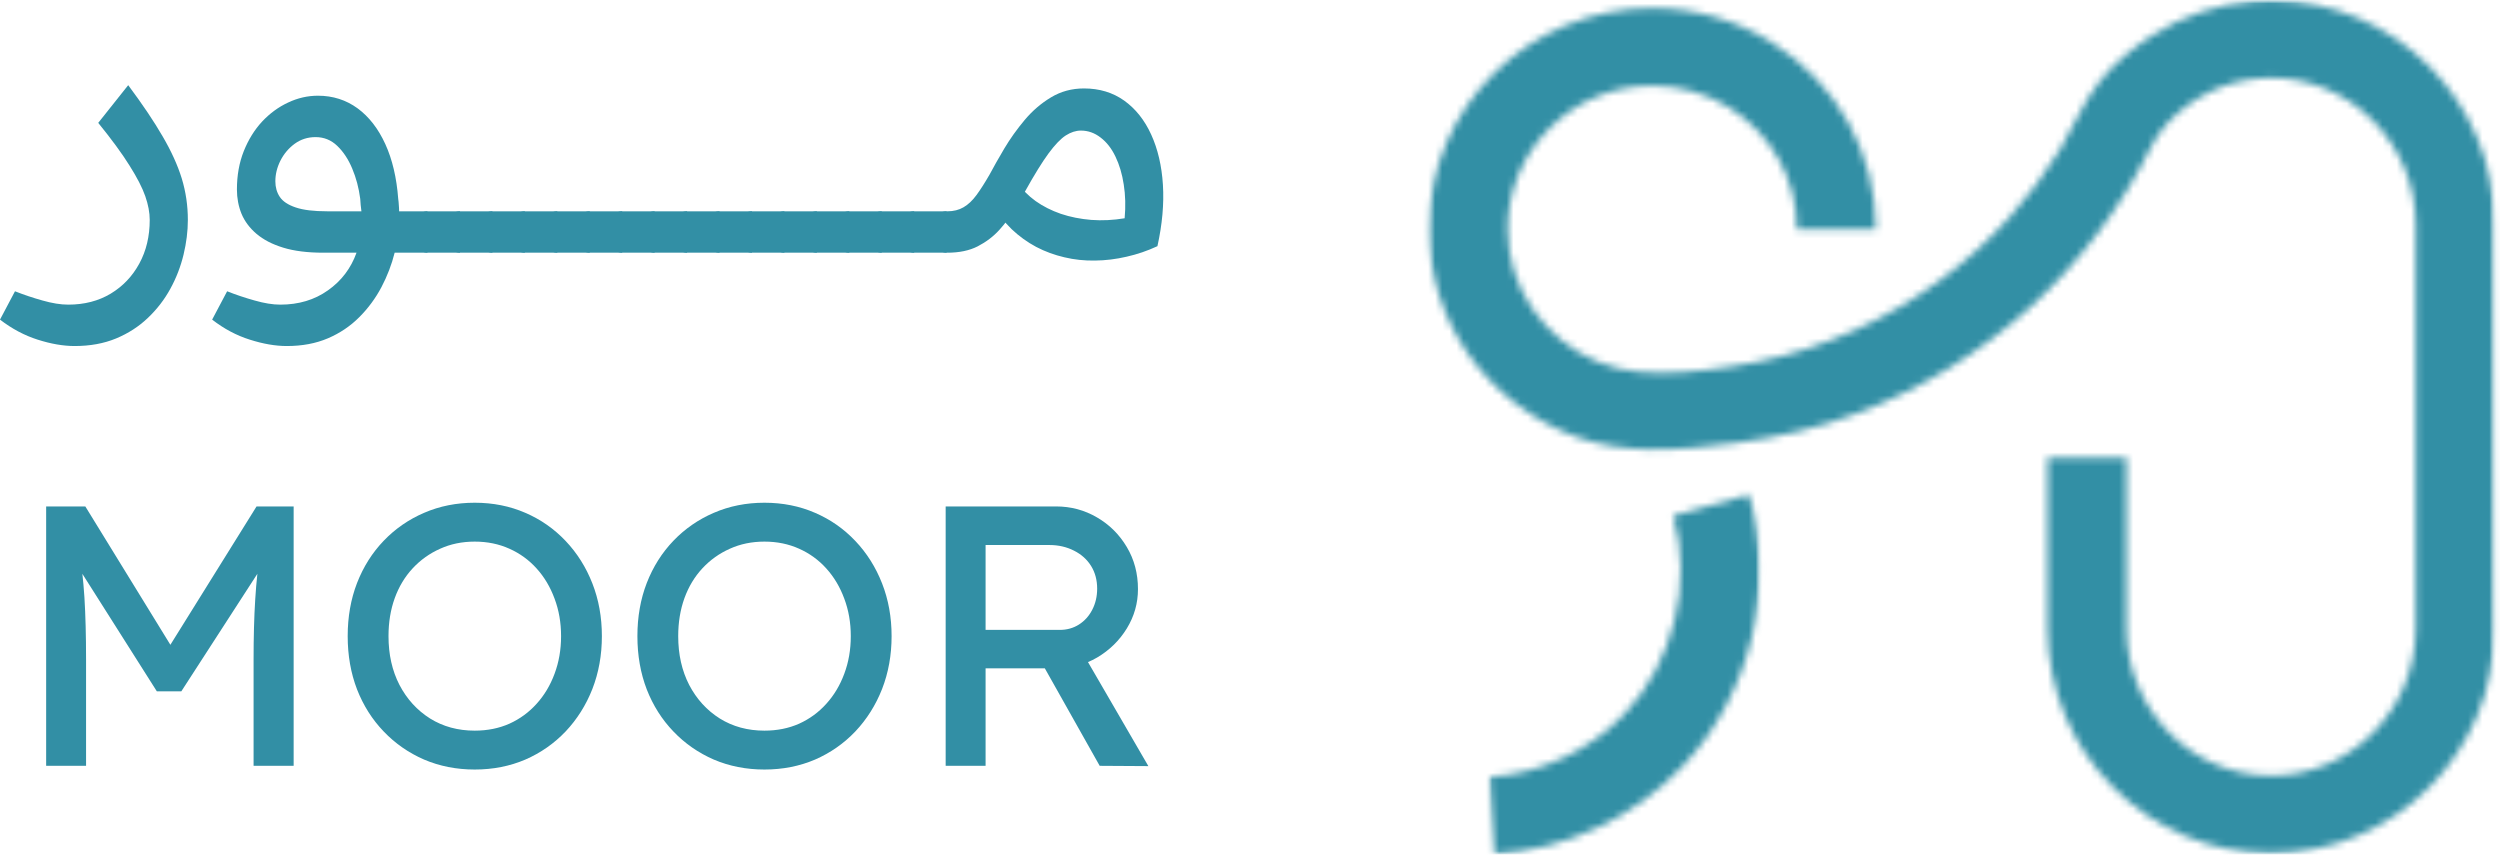
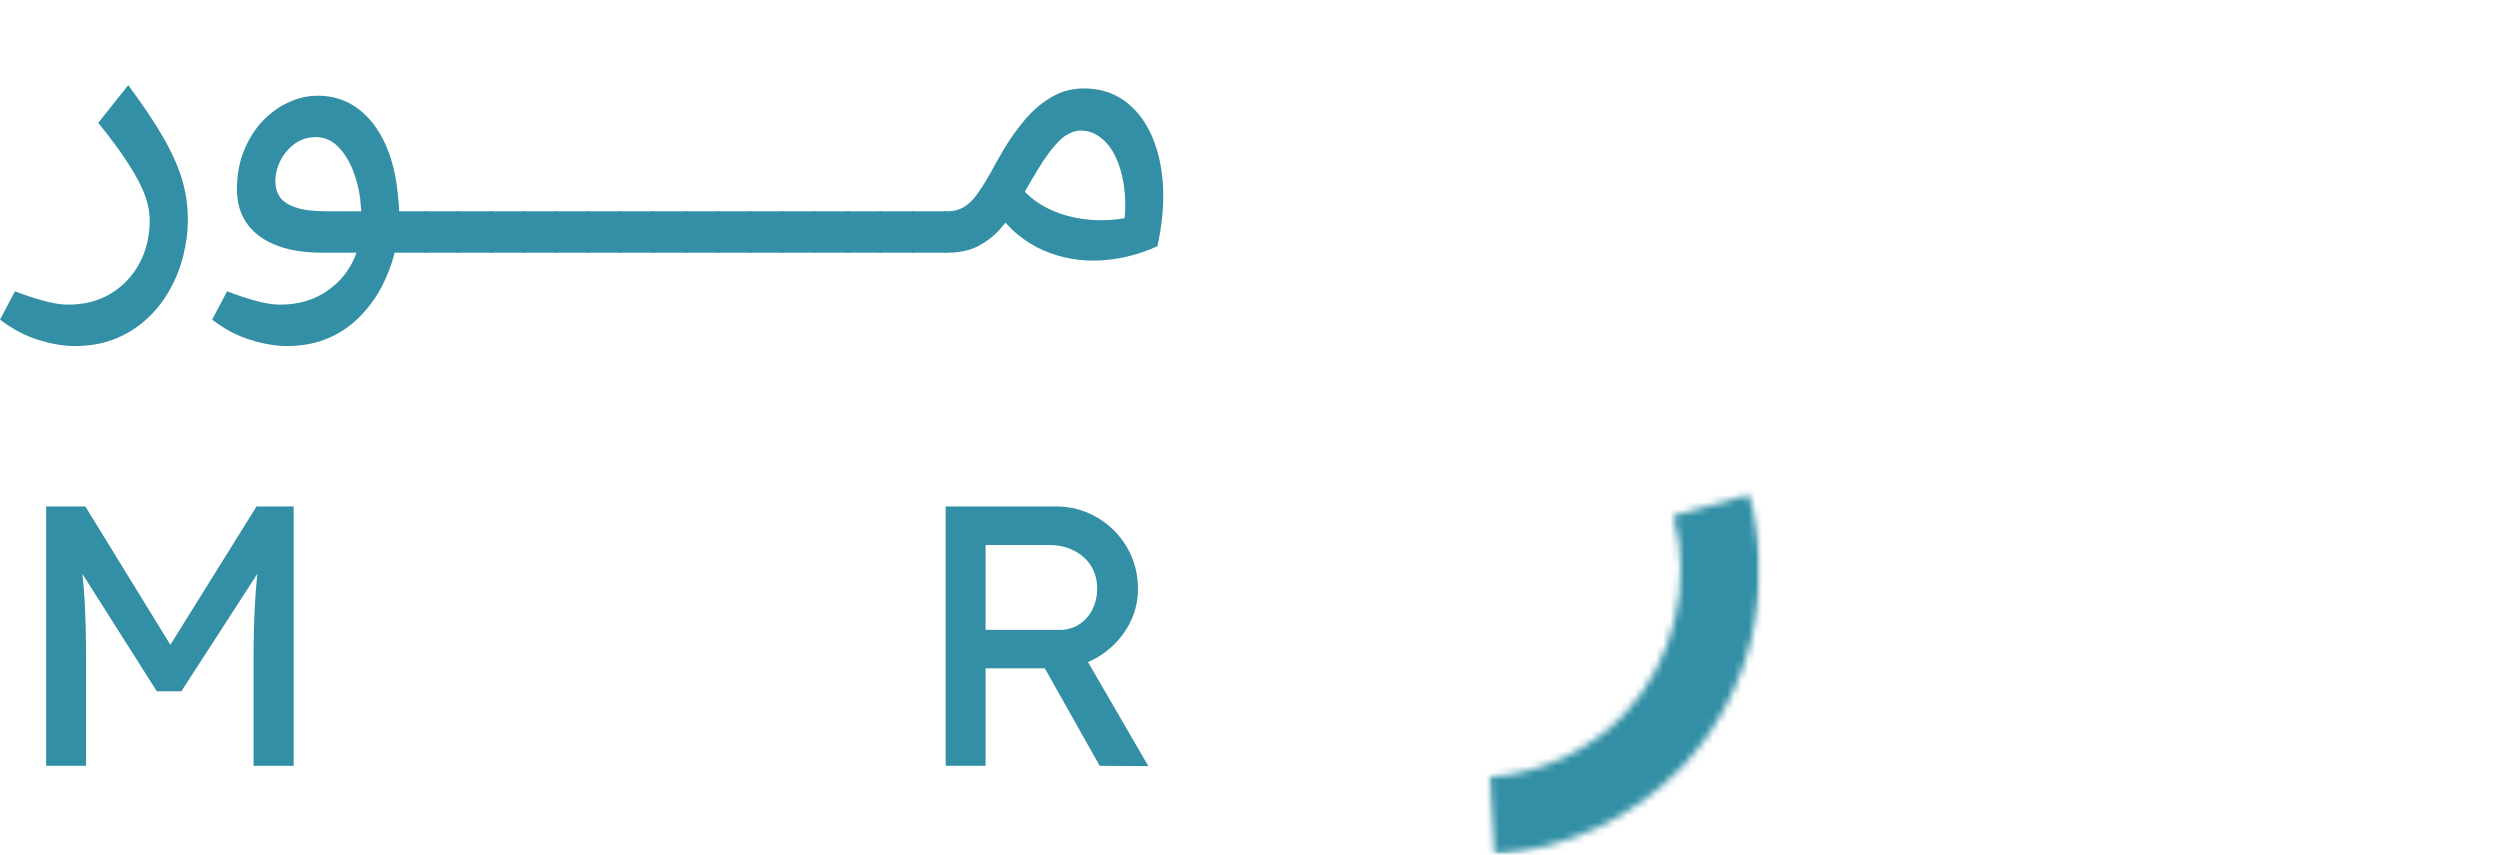
<svg xmlns="http://www.w3.org/2000/svg" width="351" height="120" viewBox="0 0 351 120" fill="none">
  <path d="M10.479 48.583C8.88 48.583 7.151 48.281 5.292 47.688C3.448 47.104 1.682 46.167 0 44.875L2.104 40.896C3.328 41.38 4.609 41.812 5.958 42.188C7.302 42.573 8.51 42.771 9.583 42.771C11.844 42.771 13.833 42.255 15.542 41.229C17.25 40.198 18.588 38.792 19.562 37C20.531 35.224 21.021 33.182 21.021 30.875C21.021 29.849 20.812 28.74 20.396 27.542C19.979 26.349 19.24 24.917 18.188 23.25C17.146 21.573 15.677 19.573 13.792 17.25L18 11.958C20.01 14.656 21.625 17.052 22.833 19.146C24.052 21.229 24.948 23.203 25.521 25.062C26.088 26.927 26.375 28.865 26.375 30.875C26.375 32.458 26.172 34.083 25.771 35.75C25.365 37.427 24.75 39.026 23.917 40.542C23.083 42.068 22.026 43.438 20.75 44.646C19.484 45.854 18 46.812 16.292 47.521C14.583 48.229 12.646 48.583 10.479 48.583Z" fill="#328FA5" />
  <path d="M40.264 48.583C38.665 48.583 36.936 48.281 35.077 47.688C33.212 47.104 31.452 46.167 29.785 44.875L31.889 40.896C33.108 41.38 34.395 41.812 35.743 42.188C37.087 42.573 38.29 42.771 39.348 42.771C41.931 42.771 44.16 42.104 46.035 40.771C47.921 39.448 49.264 37.688 50.056 35.479H45.389C43.181 35.479 41.306 35.245 39.764 34.771C38.233 34.302 36.983 33.656 36.014 32.833C35.056 32.016 34.353 31.078 33.91 30.021C33.478 28.953 33.264 27.812 33.264 26.604C33.264 24.635 33.582 22.844 34.223 21.229C34.874 19.604 35.733 18.219 36.806 17.062C37.889 15.912 39.103 15.021 40.452 14.396C41.796 13.76 43.191 13.438 44.639 13.438C46.733 13.438 48.587 14.031 50.202 15.208C51.811 16.391 53.108 18.062 54.098 20.229C55.082 22.385 55.686 24.948 55.91 27.917C55.952 28.182 55.978 28.469 55.993 28.771C56.02 29.062 56.035 29.365 56.035 29.667H60.014V35.479H55.41C54.993 37.146 54.374 38.755 53.556 40.312C52.733 41.865 51.702 43.271 50.452 44.521C49.202 45.781 47.728 46.776 46.035 47.5C44.353 48.219 42.431 48.583 40.264 48.583ZM45.952 29.667H50.743C50.702 29.365 50.665 29.062 50.639 28.771C50.624 28.469 50.603 28.182 50.577 27.917C50.379 26.391 50.004 24.974 49.452 23.667C48.91 22.365 48.207 21.302 47.348 20.479C46.499 19.662 45.483 19.25 44.306 19.25C43.207 19.25 42.228 19.562 41.368 20.188C40.52 20.812 39.853 21.604 39.368 22.562C38.895 23.51 38.66 24.474 38.66 25.458C38.66 26.292 38.868 27.021 39.285 27.646C39.702 28.271 40.441 28.766 41.514 29.125C42.582 29.49 44.061 29.667 45.952 29.667Z" fill="#328FA5" />
  <path d="M60.019 29.667H64.581V35.479H60.019V29.667ZM60.019 29.667H60.581V35.479H60.019C58.883 35.479 58.31 34.474 58.31 32.458C58.31 30.599 58.883 29.667 60.019 29.667Z" fill="#328FA5" />
  <path d="M64.574 29.667H69.136V35.479H64.574V29.667ZM64.574 29.667H65.136V35.479H64.574C63.438 35.479 62.865 34.474 62.865 32.458C62.865 30.599 63.438 29.667 64.574 29.667Z" fill="#328FA5" />
  <path d="M69.128 29.667H73.691V35.479H69.128V29.667ZM69.128 29.667H69.691V35.479H69.128C67.993 35.479 67.42 34.474 67.42 32.458C67.42 30.599 67.993 29.667 69.128 29.667Z" fill="#328FA5" />
  <path d="M73.685 29.667H78.247V35.479H73.685V29.667ZM73.685 29.667H74.247V35.479H73.685C72.549 35.479 71.977 34.474 71.977 32.458C71.977 30.599 72.549 29.667 73.685 29.667Z" fill="#328FA5" />
  <path d="M78.24 29.667H82.802V35.479H78.24V29.667ZM78.24 29.667H78.802V35.479H78.24C77.104 35.479 76.531 34.474 76.531 32.458C76.531 30.599 77.104 29.667 78.24 29.667Z" fill="#328FA5" />
  <path d="M82.794 29.667H87.357V35.479H82.794V29.667ZM82.794 29.667H83.357V35.479H82.794C81.659 35.479 81.086 34.474 81.086 32.458C81.086 30.599 81.659 29.667 82.794 29.667Z" fill="#328FA5" />
  <path d="M87.349 29.667H91.912V35.479H87.349V29.667ZM87.349 29.667H87.912V35.479H87.349C86.213 35.479 85.641 34.474 85.641 32.458C85.641 30.599 86.213 29.667 87.349 29.667Z" fill="#328FA5" />
  <path d="M91.904 29.667H96.466V35.479H91.904V29.667ZM91.904 29.667H92.466V35.479H91.904C90.768 35.479 90.195 34.474 90.195 32.458C90.195 30.599 90.768 29.667 91.904 29.667Z" fill="#328FA5" />
  <path d="M96.458 29.667H101.021V35.479H96.458V29.667ZM96.458 29.667H97.021V35.479H96.458C95.323 35.479 94.75 34.474 94.75 32.458C94.75 30.599 95.323 29.667 96.458 29.667Z" fill="#328FA5" />
  <path d="M101.015 29.667H105.577V35.479H101.015V29.667ZM101.015 29.667H101.577V35.479H101.015C99.88 35.479 99.307 34.474 99.307 32.458C99.307 30.599 99.88 29.667 101.015 29.667Z" fill="#328FA5" />
  <path d="M105.57 29.667H110.132V35.479H105.57V29.667ZM105.57 29.667H106.132V35.479H105.57C104.434 35.479 103.861 34.474 103.861 32.458C103.861 30.599 104.434 29.667 105.57 29.667Z" fill="#328FA5" />
  <path d="M110.124 29.667H114.687V35.479H110.124V29.667ZM110.124 29.667H110.687V35.479H110.124C108.989 35.479 108.416 34.474 108.416 32.458C108.416 30.599 108.989 29.667 110.124 29.667Z" fill="#328FA5" />
  <path d="M114.679 29.667H119.242V35.479H114.679V29.667ZM114.679 29.667H115.242V35.479H114.679C113.544 35.479 112.971 34.474 112.971 32.458C112.971 30.599 113.544 29.667 114.679 29.667Z" fill="#328FA5" />
  <path d="M119.234 29.667H123.796V35.479H119.234V29.667ZM119.234 29.667H119.796V35.479H119.234C118.098 35.479 117.525 34.474 117.525 32.458C117.525 30.599 118.098 29.667 119.234 29.667Z" fill="#328FA5" />
  <path d="M123.788 29.667H128.351V35.479H123.788V29.667ZM123.788 29.667H124.351V35.479H123.788C122.653 35.479 122.08 34.474 122.08 32.458C122.08 30.599 122.653 29.667 123.788 29.667Z" fill="#328FA5" />
  <path d="M128.343 29.667H132.906V35.479H128.343V29.667ZM128.343 29.667H128.906V35.479H128.343C127.208 35.479 126.635 34.474 126.635 32.458C126.635 30.599 127.208 29.667 128.343 29.667Z" fill="#328FA5" />
  <path d="M132.9 35.479V29.667H133.004C133.879 29.667 134.634 29.479 135.275 29.104C135.926 28.729 136.535 28.156 137.108 27.375C137.676 26.599 138.285 25.641 138.941 24.5C139.509 23.432 140.197 22.219 141.004 20.854C141.822 19.479 142.775 18.146 143.858 16.854C144.941 15.562 146.176 14.5 147.566 13.667C148.952 12.833 150.493 12.417 152.191 12.417C154.358 12.417 156.238 12.989 157.837 14.125C159.431 15.266 160.697 16.854 161.629 18.896C162.556 20.927 163.108 23.281 163.275 25.958C163.441 28.625 163.181 31.495 162.504 34.562C161.098 35.219 159.655 35.708 158.171 36.042C156.697 36.385 155.217 36.568 153.733 36.583C152.259 36.609 150.827 36.458 149.441 36.125C148.051 35.802 146.733 35.323 145.483 34.667C144.233 34 143.077 33.167 142.025 32.167C140.983 31.156 140.066 29.958 139.275 28.583L142.858 25.625C143.509 26.614 144.358 27.479 145.4 28.229C146.441 28.969 147.618 29.562 148.941 30.021C150.275 30.469 151.697 30.75 153.212 30.875C154.738 30.989 156.301 30.911 157.9 30.646C158.051 28.969 158.009 27.391 157.775 25.917C157.551 24.432 157.16 23.12 156.608 21.979C156.066 20.844 155.368 19.953 154.525 19.312C153.691 18.661 152.764 18.333 151.754 18.333C151.056 18.333 150.348 18.562 149.629 19.021C148.921 19.479 148.113 20.323 147.212 21.542C146.322 22.75 145.233 24.516 143.941 26.833C143.525 27.583 143.014 28.453 142.421 29.438C141.837 30.427 141.129 31.375 140.296 32.292C139.462 33.208 138.452 33.974 137.275 34.583C136.108 35.182 134.681 35.479 133.004 35.479H132.9ZM132.9 29.667H133.462V35.479H132.9C131.764 35.479 131.191 34.474 131.191 32.458C131.191 30.599 131.764 29.667 132.9 29.667Z" fill="#328FA5" />
  <path d="M6.479 107.521V71.104H11.979L25.249 92.688L22.604 92.646L36.02 71.104H41.228V107.521H35.603V92.583C35.603 89.474 35.676 86.667 35.833 84.167C35.984 81.667 36.255 79.188 36.645 76.729L37.374 78.646L25.458 97.063H22.02L10.479 78.854L11.041 76.729C11.426 79.052 11.697 81.432 11.854 83.875C12.005 86.323 12.083 89.224 12.083 92.583V107.521H6.479Z" fill="#328FA5" />
-   <path d="M66.65 108.042C64.092 108.042 61.723 107.573 59.546 106.646C57.379 105.703 55.488 104.391 53.879 102.708C52.264 101.031 51.014 99.057 50.129 96.792C49.254 94.516 48.816 92.021 48.816 89.312C48.816 86.604 49.254 84.12 50.129 81.854C51.014 79.578 52.264 77.599 53.879 75.917C55.488 74.24 57.379 72.932 59.546 72C61.723 71.057 64.092 70.583 66.65 70.583C69.217 70.583 71.587 71.057 73.754 72C75.921 72.932 77.806 74.25 79.421 75.958C81.03 77.656 82.28 79.641 83.171 81.917C84.056 84.182 84.504 86.646 84.504 89.312C84.504 91.979 84.056 94.453 83.171 96.729C82.28 98.995 81.03 100.979 79.421 102.688C77.806 104.385 75.921 105.703 73.754 106.646C71.587 107.573 69.217 108.042 66.65 108.042ZM66.65 102.583C68.426 102.583 70.051 102.26 71.525 101.604C72.993 100.938 74.264 100.01 75.337 98.812C76.421 97.62 77.259 96.219 77.858 94.604C78.467 92.979 78.775 91.219 78.775 89.312C78.775 87.412 78.467 85.656 77.858 84.042C77.259 82.417 76.421 81.01 75.337 79.812C74.264 78.62 72.993 77.698 71.525 77.042C70.051 76.375 68.426 76.042 66.65 76.042C64.884 76.042 63.264 76.375 61.796 77.042C60.322 77.698 59.035 78.615 57.941 79.792C56.842 80.974 56.004 82.37 55.421 83.979C54.837 85.594 54.546 87.37 54.546 89.312C54.546 91.885 55.056 94.167 56.087 96.167C57.129 98.156 58.556 99.724 60.379 100.875C62.212 102.016 64.301 102.583 66.65 102.583Z" fill="#328FA5" />
-   <path d="M107.326 108.042C104.768 108.042 102.398 107.573 100.221 106.646C98.055 105.703 96.164 104.391 94.555 102.708C92.94 101.031 91.69 99.057 90.805 96.792C89.93 94.516 89.492 92.021 89.492 89.312C89.492 86.604 89.93 84.12 90.805 81.854C91.69 79.578 92.94 77.599 94.555 75.917C96.164 74.24 98.055 72.932 100.221 72C102.398 71.057 104.768 70.583 107.326 70.583C109.893 70.583 112.263 71.057 114.43 72C116.596 72.932 118.482 74.25 120.096 75.958C121.706 77.656 122.956 79.641 123.846 81.917C124.732 84.182 125.18 86.646 125.18 89.312C125.18 91.979 124.732 94.453 123.846 96.729C122.956 98.995 121.706 100.979 120.096 102.688C118.482 104.385 116.596 105.703 114.43 106.646C112.263 107.573 109.893 108.042 107.326 108.042ZM107.326 102.583C109.102 102.583 110.727 102.26 112.201 101.604C113.669 100.938 114.94 100.01 116.013 98.812C117.096 97.62 117.935 96.219 118.534 94.604C119.143 92.979 119.451 91.219 119.451 89.312C119.451 87.412 119.143 85.656 118.534 84.042C117.935 82.417 117.096 81.01 116.013 79.812C114.94 78.62 113.669 77.698 112.201 77.042C110.727 76.375 109.102 76.042 107.326 76.042C105.56 76.042 103.94 76.375 102.471 77.042C100.997 77.698 99.711 78.615 98.617 79.792C97.518 80.974 96.68 82.37 96.096 83.979C95.513 85.594 95.221 87.37 95.221 89.312C95.221 91.885 95.732 94.167 96.763 96.167C97.805 98.156 99.232 99.724 101.055 100.875C102.888 102.016 104.977 102.583 107.326 102.583Z" fill="#328FA5" />
  <path d="M132.771 107.521V71.104H148.271C150.355 71.104 152.271 71.62 154.021 72.646C155.771 73.662 157.167 75.052 158.209 76.813C159.251 78.563 159.771 80.531 159.771 82.708C159.771 84.682 159.251 86.521 158.209 88.229C157.167 89.927 155.777 91.287 154.042 92.313C152.303 93.328 150.381 93.833 148.271 93.833H138.376V107.521H132.771ZM154.396 107.521L145.146 91.083L150.917 89.792L161.23 107.563L154.396 107.521ZM138.376 88.438H148.792C149.792 88.438 150.688 88.188 151.48 87.688C152.282 87.177 152.907 86.479 153.355 85.604C153.813 84.719 154.042 83.729 154.042 82.646C154.042 81.438 153.756 80.375 153.188 79.458C152.615 78.542 151.818 77.828 150.792 77.313C149.761 76.787 148.61 76.521 147.334 76.521H138.376V88.438Z" fill="#328FA5" />
  <mask id="mask0_193_103" style="mask-type:luminance" maskUnits="userSpaceOnUse" x="208" y="68" width="40" height="53">
    <path d="M247.225 68.923H208.909V120H247.225V68.923Z" fill="white" />
  </mask>
  <g mask="url(#mask0_193_103)">
    <mask id="mask1_193_103" style="mask-type:luminance" maskUnits="userSpaceOnUse" x="209" y="69" width="39" height="51">
      <path d="M209.091 109.083L209.808 119.947C219.802 119.306 229.458 114.795 236.282 107.546C245.764 97.488 249.407 82.52 245.563 69.42L234.912 72.42C237.663 81.804 234.95 92.956 228.153 100.158C223.238 105.368 216.289 108.624 209.091 109.083Z" fill="white" />
    </mask>
    <g mask="url(#mask1_193_103)">
      <path d="M353.859 -3.47H196.791V123.47H353.859V-3.47Z" fill="#328FA5" />
    </g>
  </g>
  <mask id="mask2_193_103" style="mask-type:luminance" maskUnits="userSpaceOnUse" x="200" y="0" width="151" height="120">
    <path d="M350.324 0H200.324V120H350.324V0Z" fill="white" />
  </mask>
  <g mask="url(#mask2_193_103)">
    <mask id="mask3_193_103" style="mask-type:luminance" maskUnits="userSpaceOnUse" x="200" y="0" width="151" height="120">
      <path d="M231.645 63.104C235.653 63.184 239.709 62.725 243.656 62.202C249.512 61.428 255.308 60.104 260.827 57.995C269.885 54.536 278.073 49.486 285.196 42.995C291.998 36.786 297.701 29.243 301.806 21.022C302.491 19.65 303.307 18.321 304.383 17.211C307.912 13.554 312.409 11.376 317.302 11.002C317.819 10.96 318.341 10.938 318.873 10.938C330.058 10.938 339.176 20.211 339.176 31.619V88.221C339.176 99.624 330.058 108.902 318.873 108.902C307.673 108.902 298.566 99.624 298.566 88.221V64.273H287.479V88.221C287.479 105.629 301.562 119.792 318.879 119.792C336.185 119.792 350.268 105.629 350.268 88.226V31.624C350.268 14.216 336.185 0.053 318.879 0.053C318.063 0.053 317.242 0.091 316.432 0.155C311.321 0.56 306.395 2.253 302.111 5.013C299.354 6.785 296.799 8.92 294.765 11.472C292.465 14.36 291.144 17.835 289.241 20.958C287.208 24.305 284.848 27.466 282.233 30.396C280.792 32.014 279.258 33.551 277.66 35.019C270.771 41.286 262.724 45.995 253.753 48.947C249.104 50.479 244.27 51.397 239.399 51.952C235.332 52.417 230.928 52.652 227.1 51.707C219.183 49.742 213.088 43.043 211.898 35.131C211.745 34.149 211.675 33.156 211.675 32.169C211.675 21.065 220.793 12.033 231.977 12.033C235.81 12.033 239.54 13.095 242.764 15.097C248.729 18.807 252.29 25.202 252.29 32.169H263.377C263.377 21.449 257.89 11.627 248.702 5.915C243.7 2.792 237.925 1.148 231.982 1.148C214.676 1.148 200.599 15.07 200.599 32.169C200.599 38.473 202.595 44.692 206.259 49.87C209.951 55.086 215.258 59.138 221.32 61.343C224.669 62.554 228.138 63.04 231.651 63.104" fill="white" />
    </mask>
    <g mask="url(#mask3_193_103)">
-       <path d="M353.857 -3.47H196.789V123.47H353.857V-3.47Z" fill="#328FA5" />
+       <path d="M353.857 -3.47V123.47H353.857V-3.47Z" fill="#328FA5" />
    </g>
  </g>
</svg>